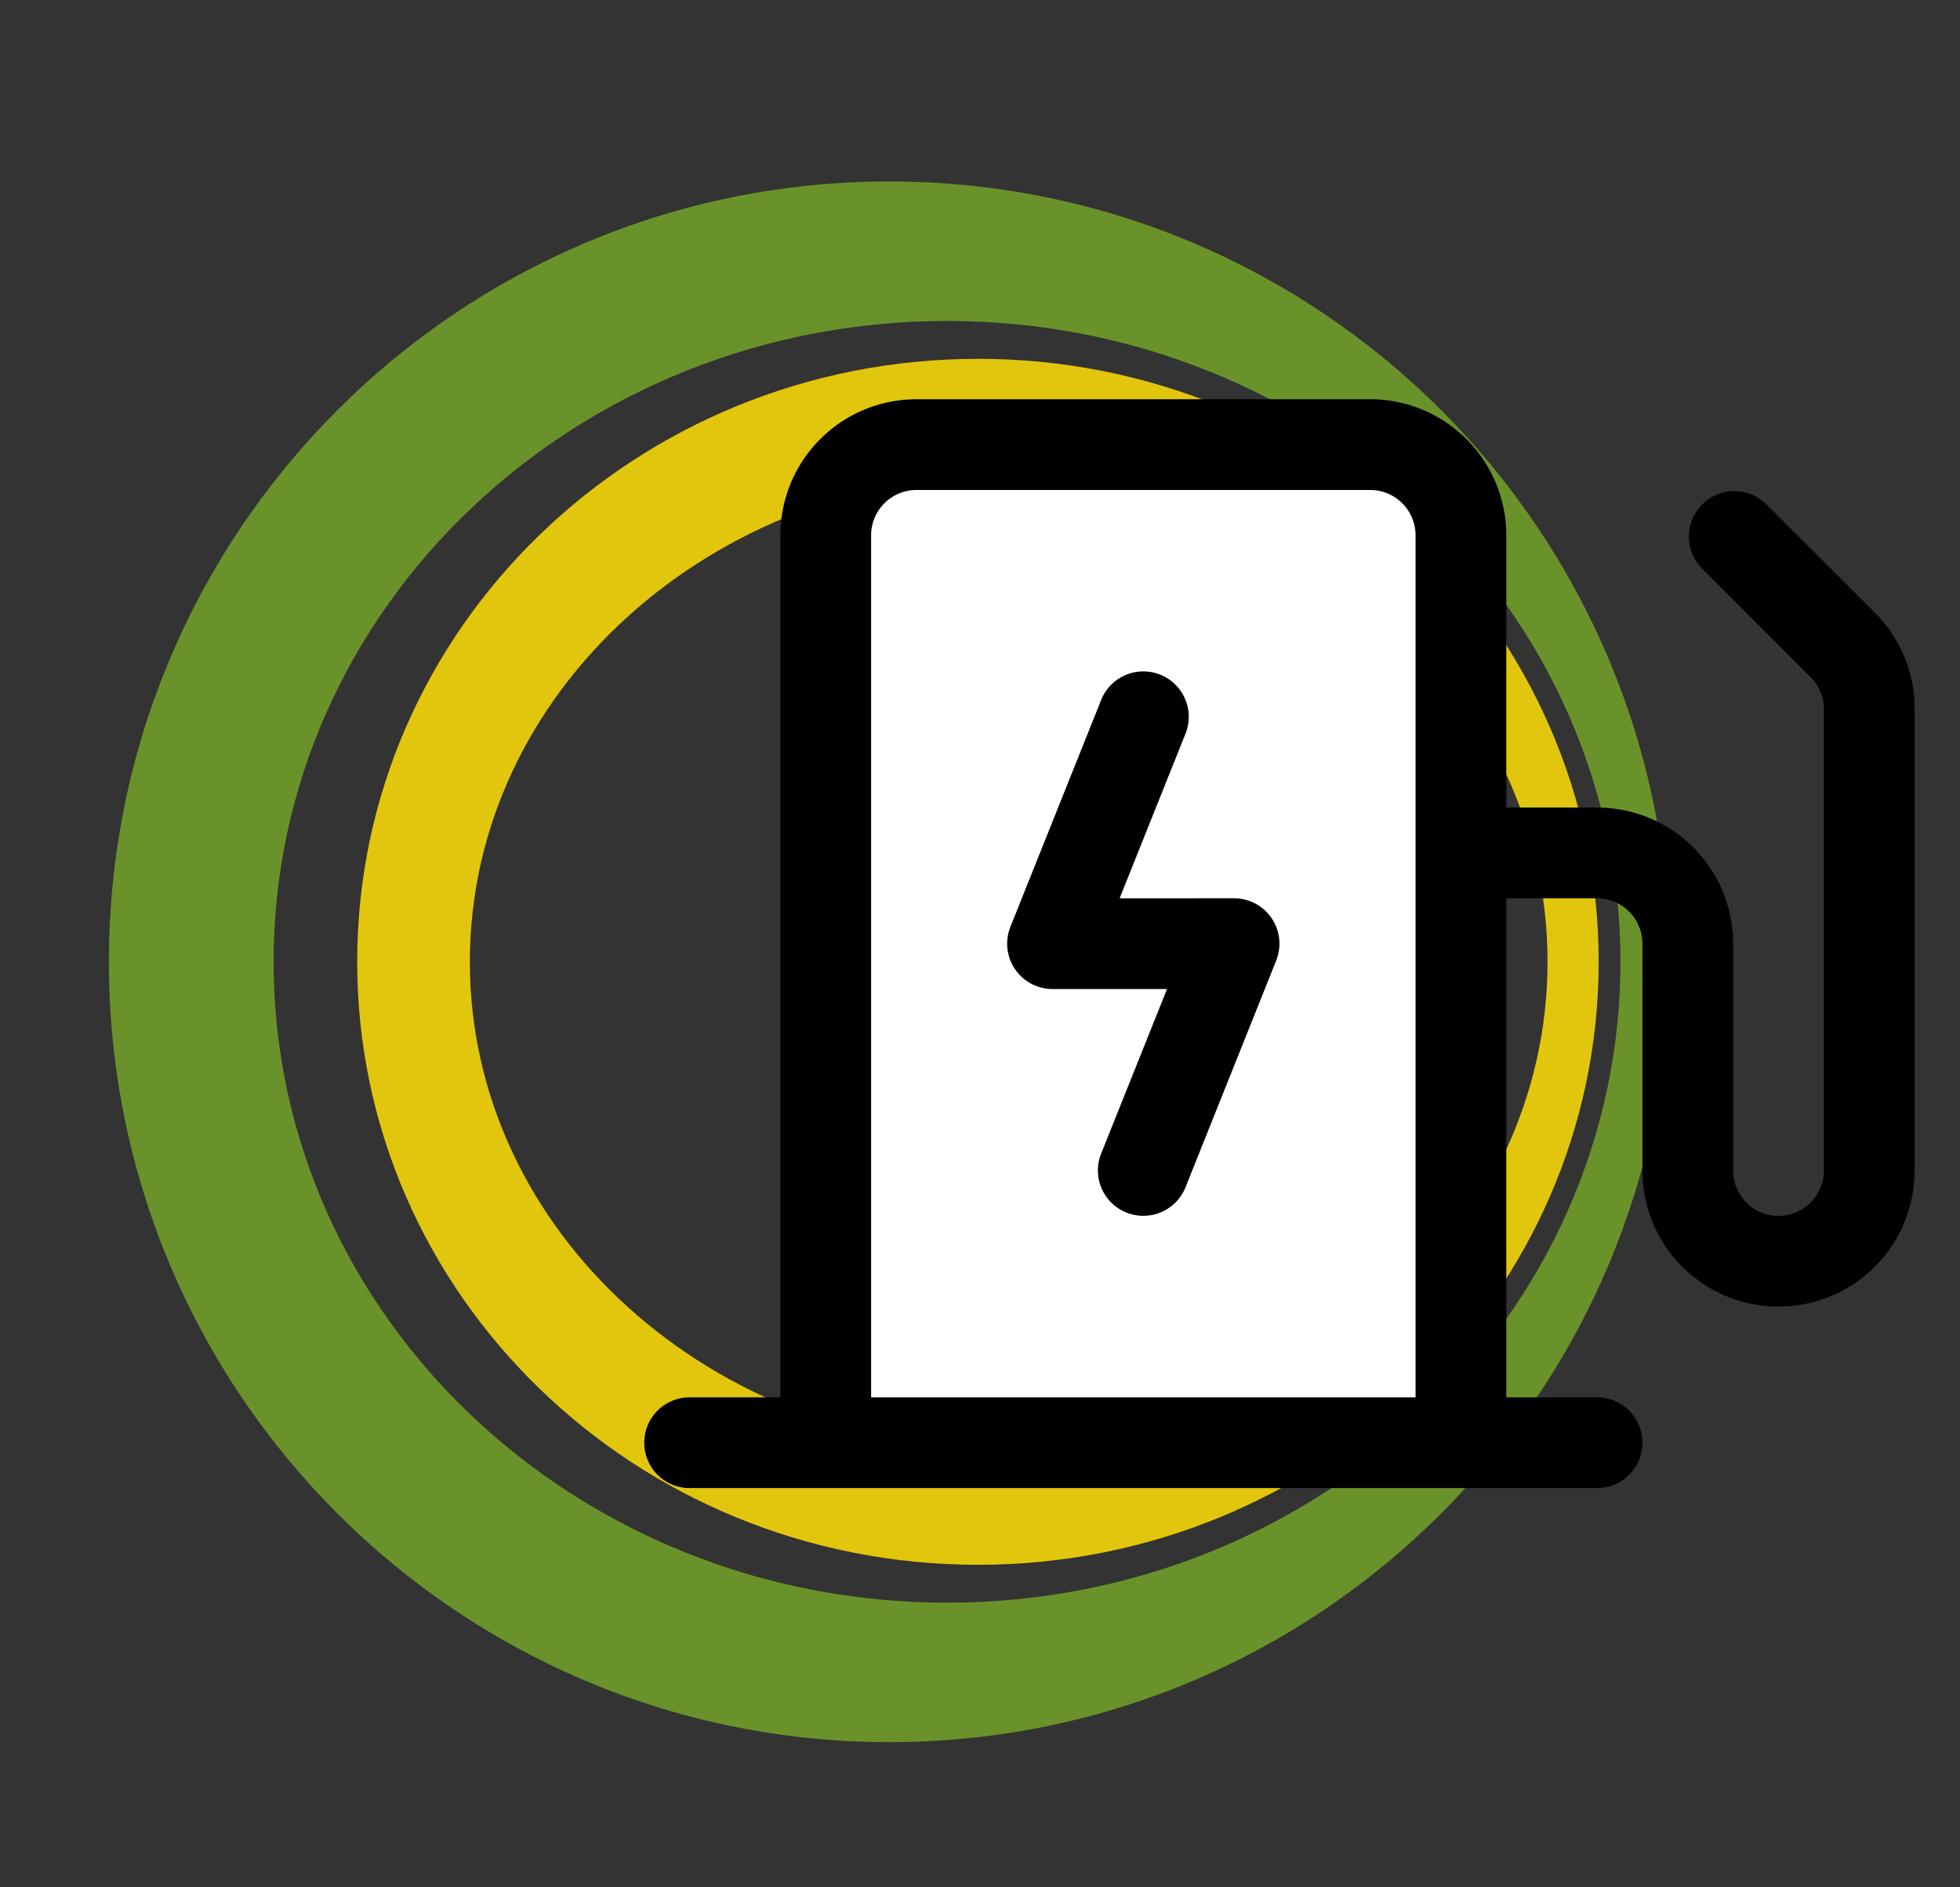
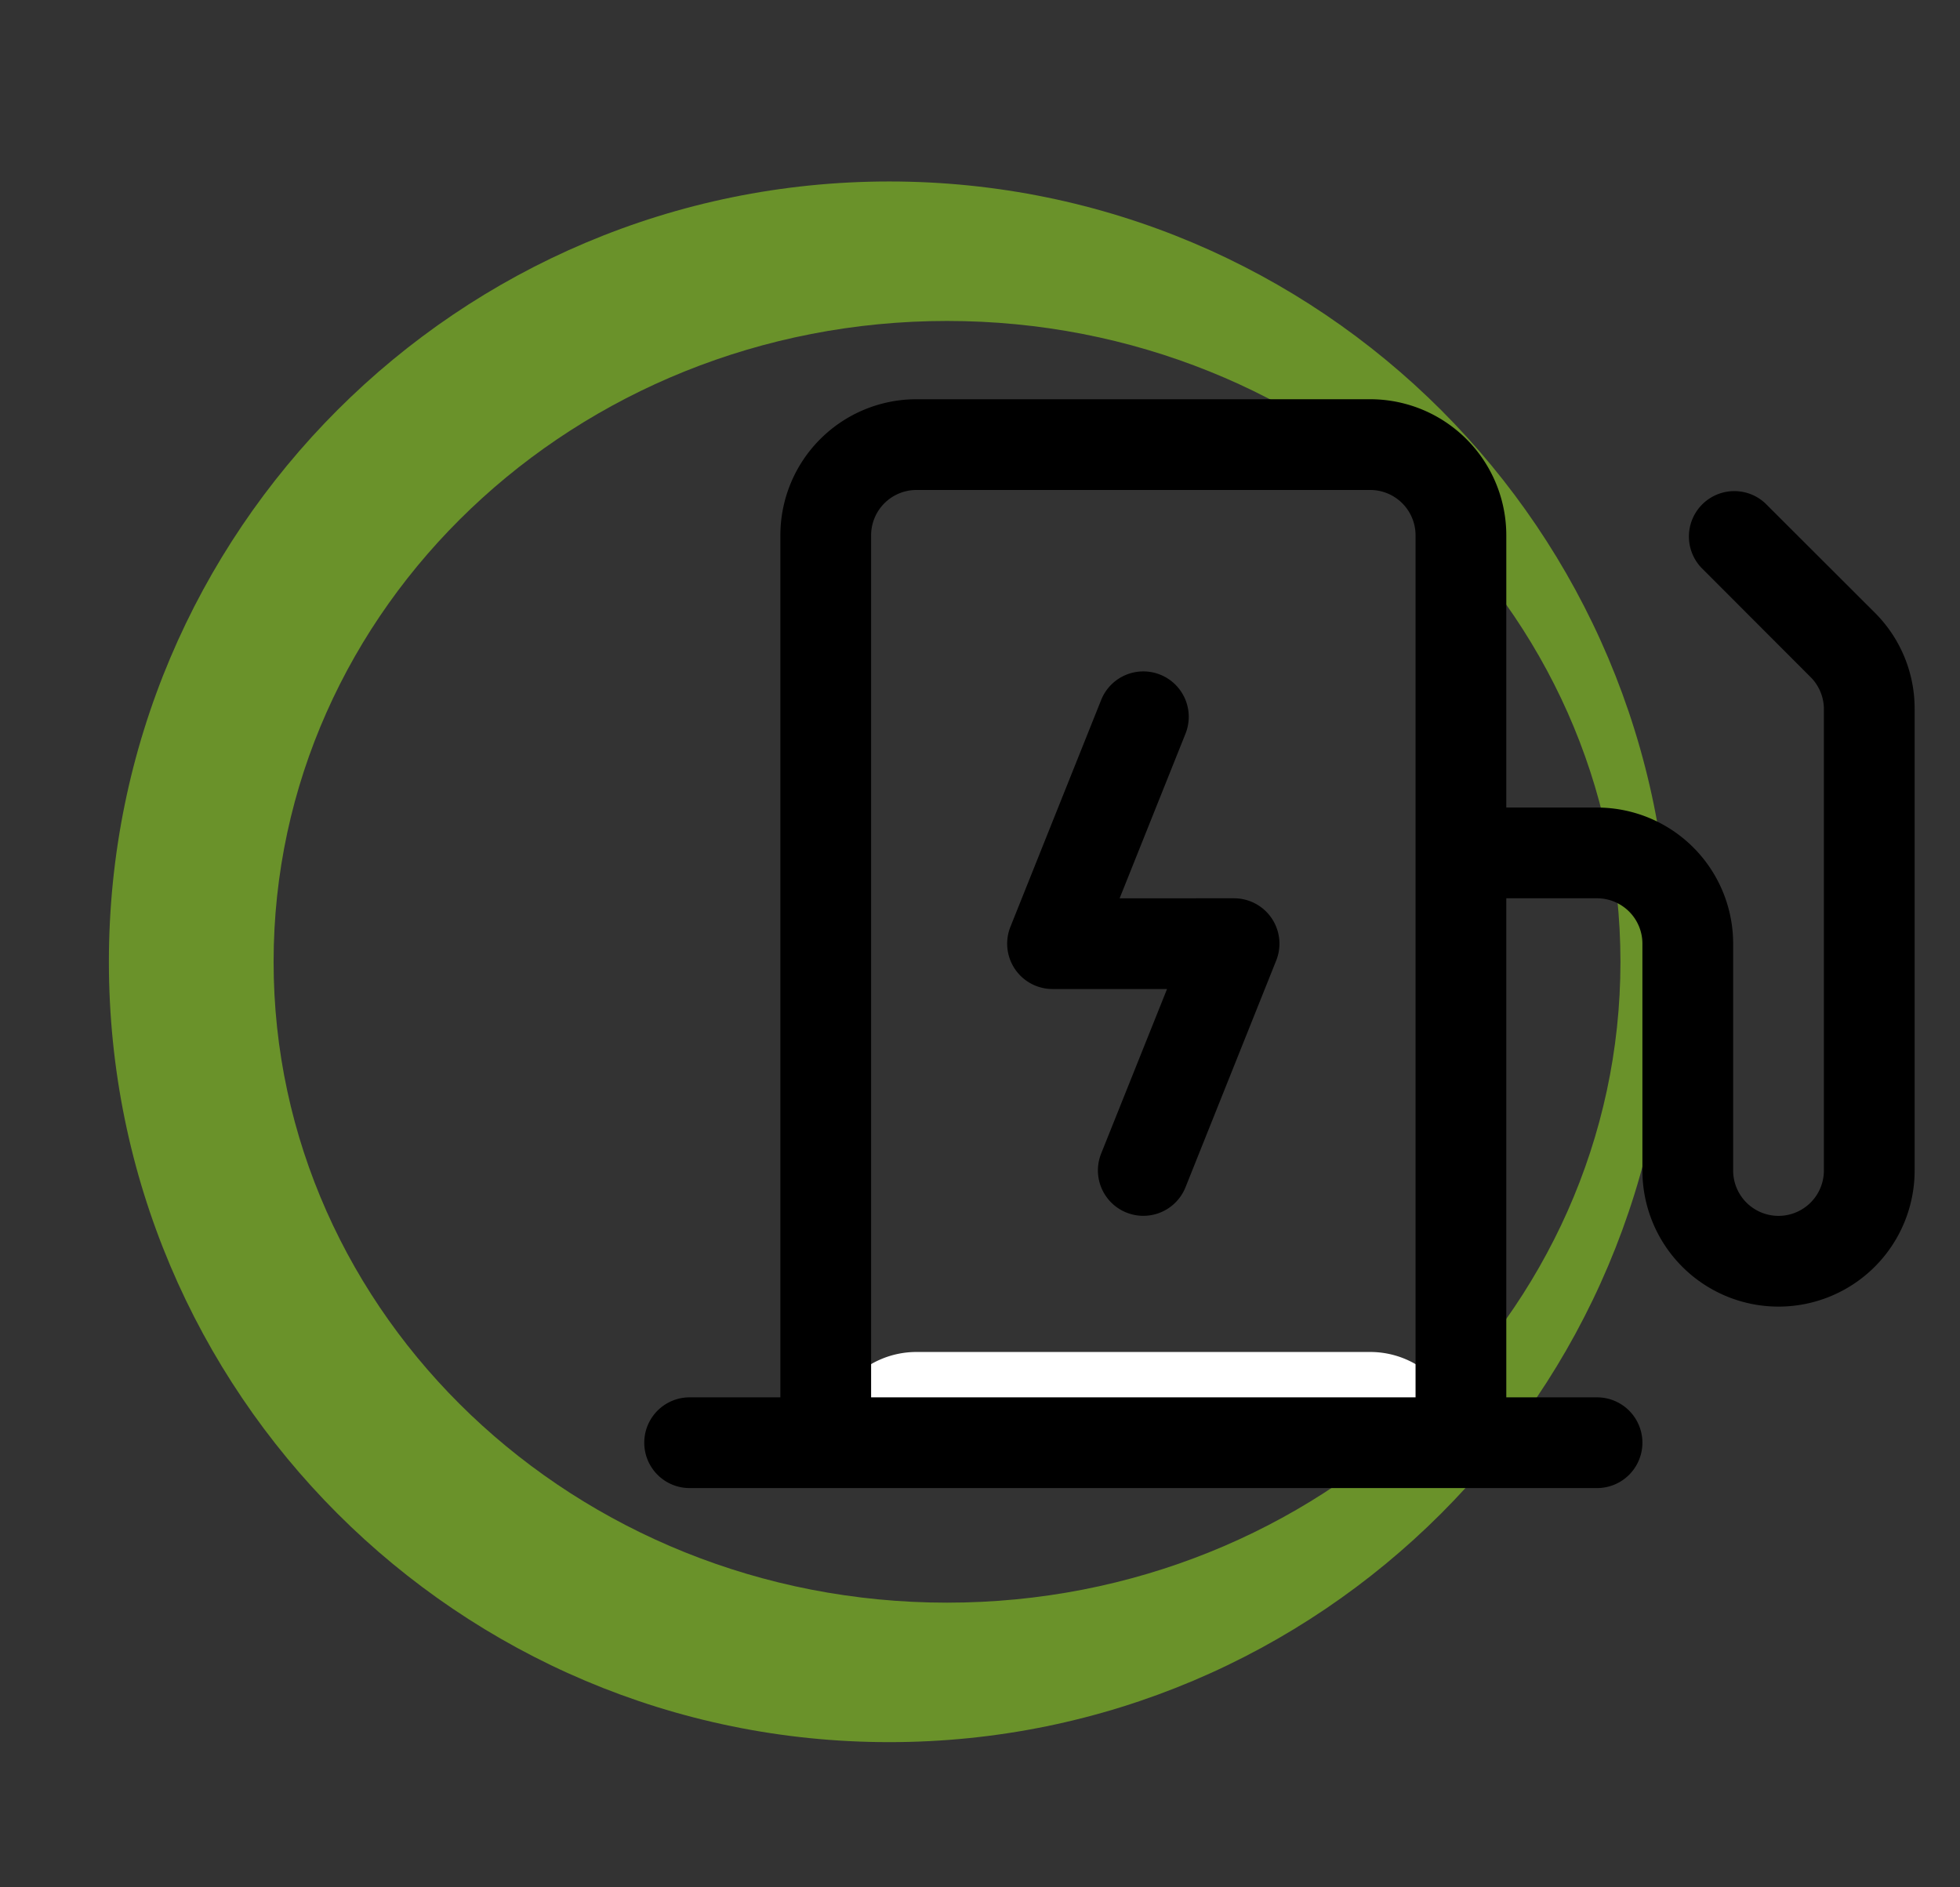
<svg xmlns="http://www.w3.org/2000/svg" width="54" height="52" fill="none">
  <rect width="100%" height="100%" fill="#333333" stroke="none" />
  <path fill="#6A922A" d="M26.092 44.157c-10.247 0-18.554-7.905-18.554-17.657 0-9.752 8.307-17.657 18.554-17.657 10.247 0 18.553 7.905 18.553 17.657 0 9.752-8.306 17.657-18.553 17.657ZM24.5 5C12.626 5 3 14.626 3 26.5S12.626 48 24.5 48 46 38.374 46 26.5 36.374 5 24.5 5Z" />
-   <path fill="#E2C60D" d="M27.79 39.947c-8.198 0-14.845-6.02-14.845-13.447s6.647-13.447 14.846-13.447 14.845 6.02 14.845 13.447-6.646 13.447-14.845 13.447Zm-.847-30.06c-9.445 0-17.102 7.438-17.102 16.613s7.657 16.614 17.102 16.614S44.045 35.676 44.045 26.5c0-9.175-7.657-16.614-17.102-16.614Z" />
-   <path fill="#fff" d="M40.25 14.75v25h-17.5v-25a2.5 2.5 0 0 1 2.5-2.5h12.5a2.5 2.5 0 0 1 2.5 2.5Z" />
+   <path fill="#fff" d="M40.25 14.75v25h-17.5a2.5 2.5 0 0 1 2.5-2.5h12.5a2.5 2.5 0 0 1 2.5 2.5Z" />
  <path fill="#000" d="M35.034 25.298a1.25 1.25 0 0 1 .127 1.166l-2.5 6.25a1.251 1.251 0 1 1-2.322-.933l1.814-4.531H29a1.25 1.25 0 0 1-1.16-1.719l2.5-6.25a1.251 1.251 0 1 1 2.32.938l-1.813 4.531H34a1.25 1.25 0 0 1 1.034.548Zm17.716-5.762V32.25a3.75 3.75 0 0 1-7.5 0V26A1.25 1.25 0 0 0 44 24.75h-2.5V38.5H44a1.25 1.25 0 0 1 0 2.5H19a1.25 1.25 0 0 1 0-2.5h2.5V14.75A3.75 3.75 0 0 1 25.25 11h12.5a3.75 3.75 0 0 1 3.75 3.75v7.5H44A3.75 3.75 0 0 1 47.75 26v6.25a1.25 1.25 0 0 0 2.5 0V19.536a1.25 1.25 0 0 0-.366-.88l-3.018-3.022a1.251 1.251 0 0 1 1.768-1.768l3.022 3.018a3.727 3.727 0 0 1 1.094 2.652ZM39 38.5V14.75a1.25 1.25 0 0 0-1.25-1.25h-12.5A1.25 1.25 0 0 0 24 14.75V38.5h15Z" />
</svg>